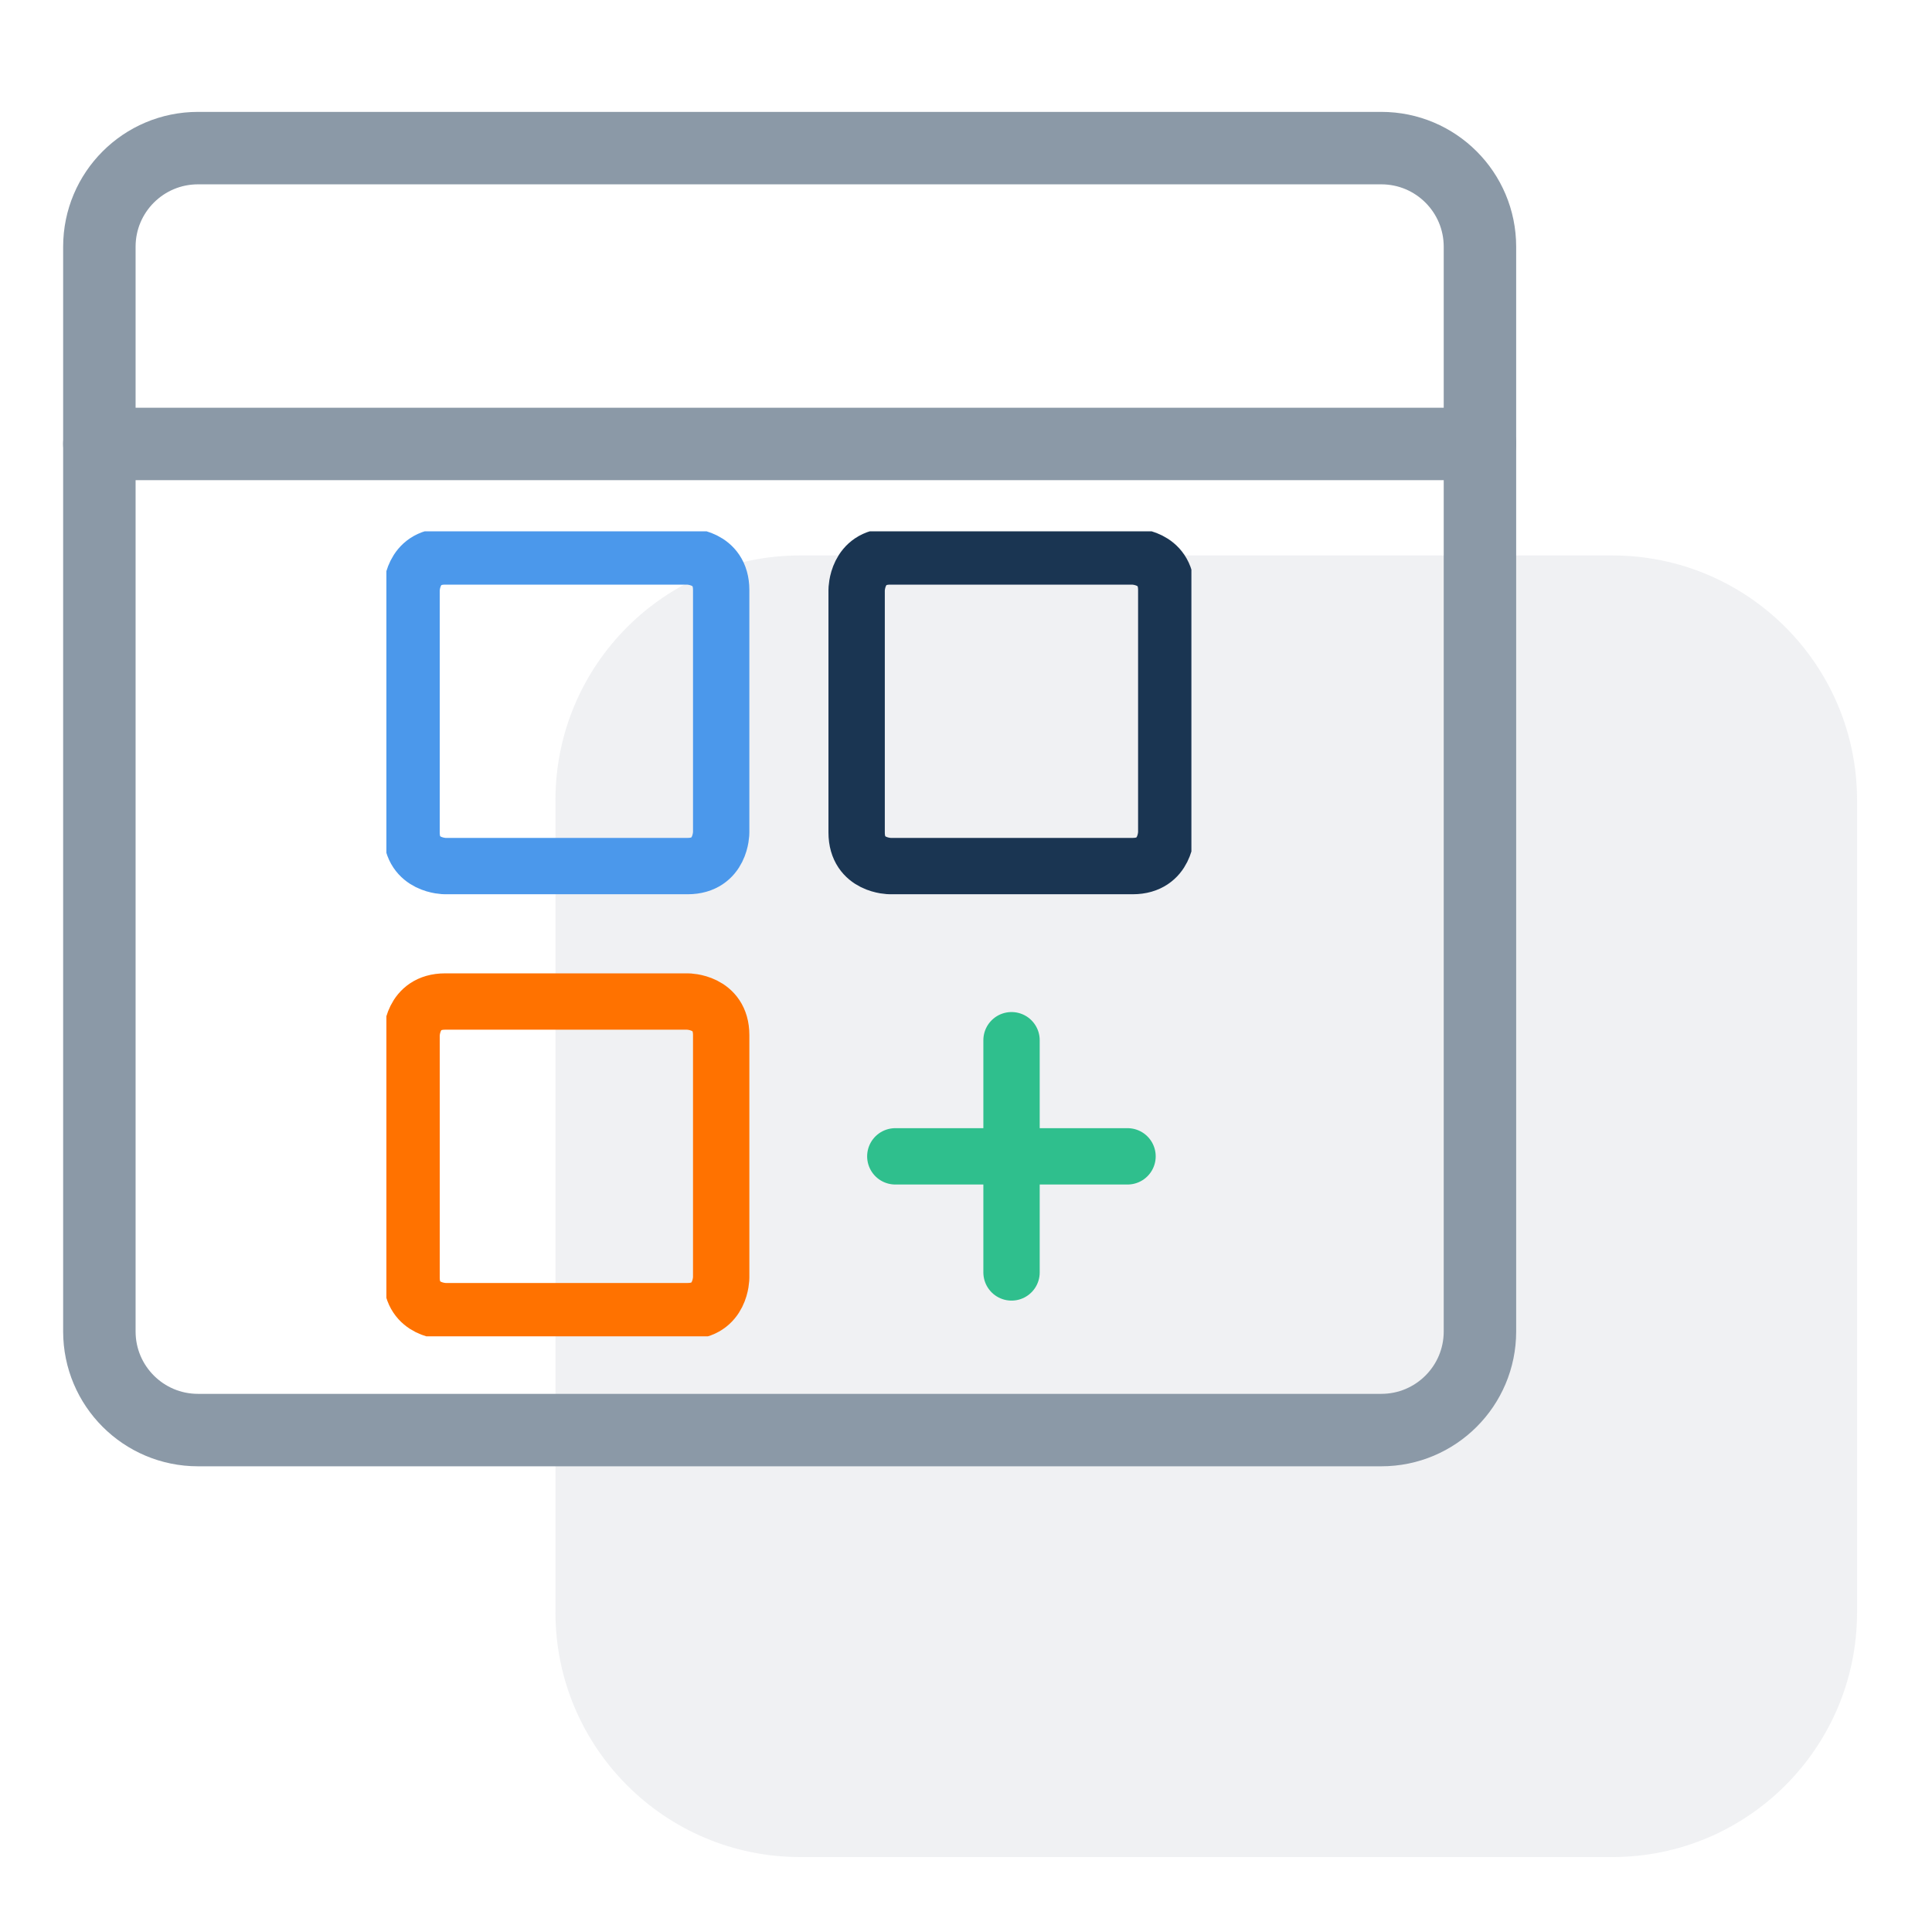
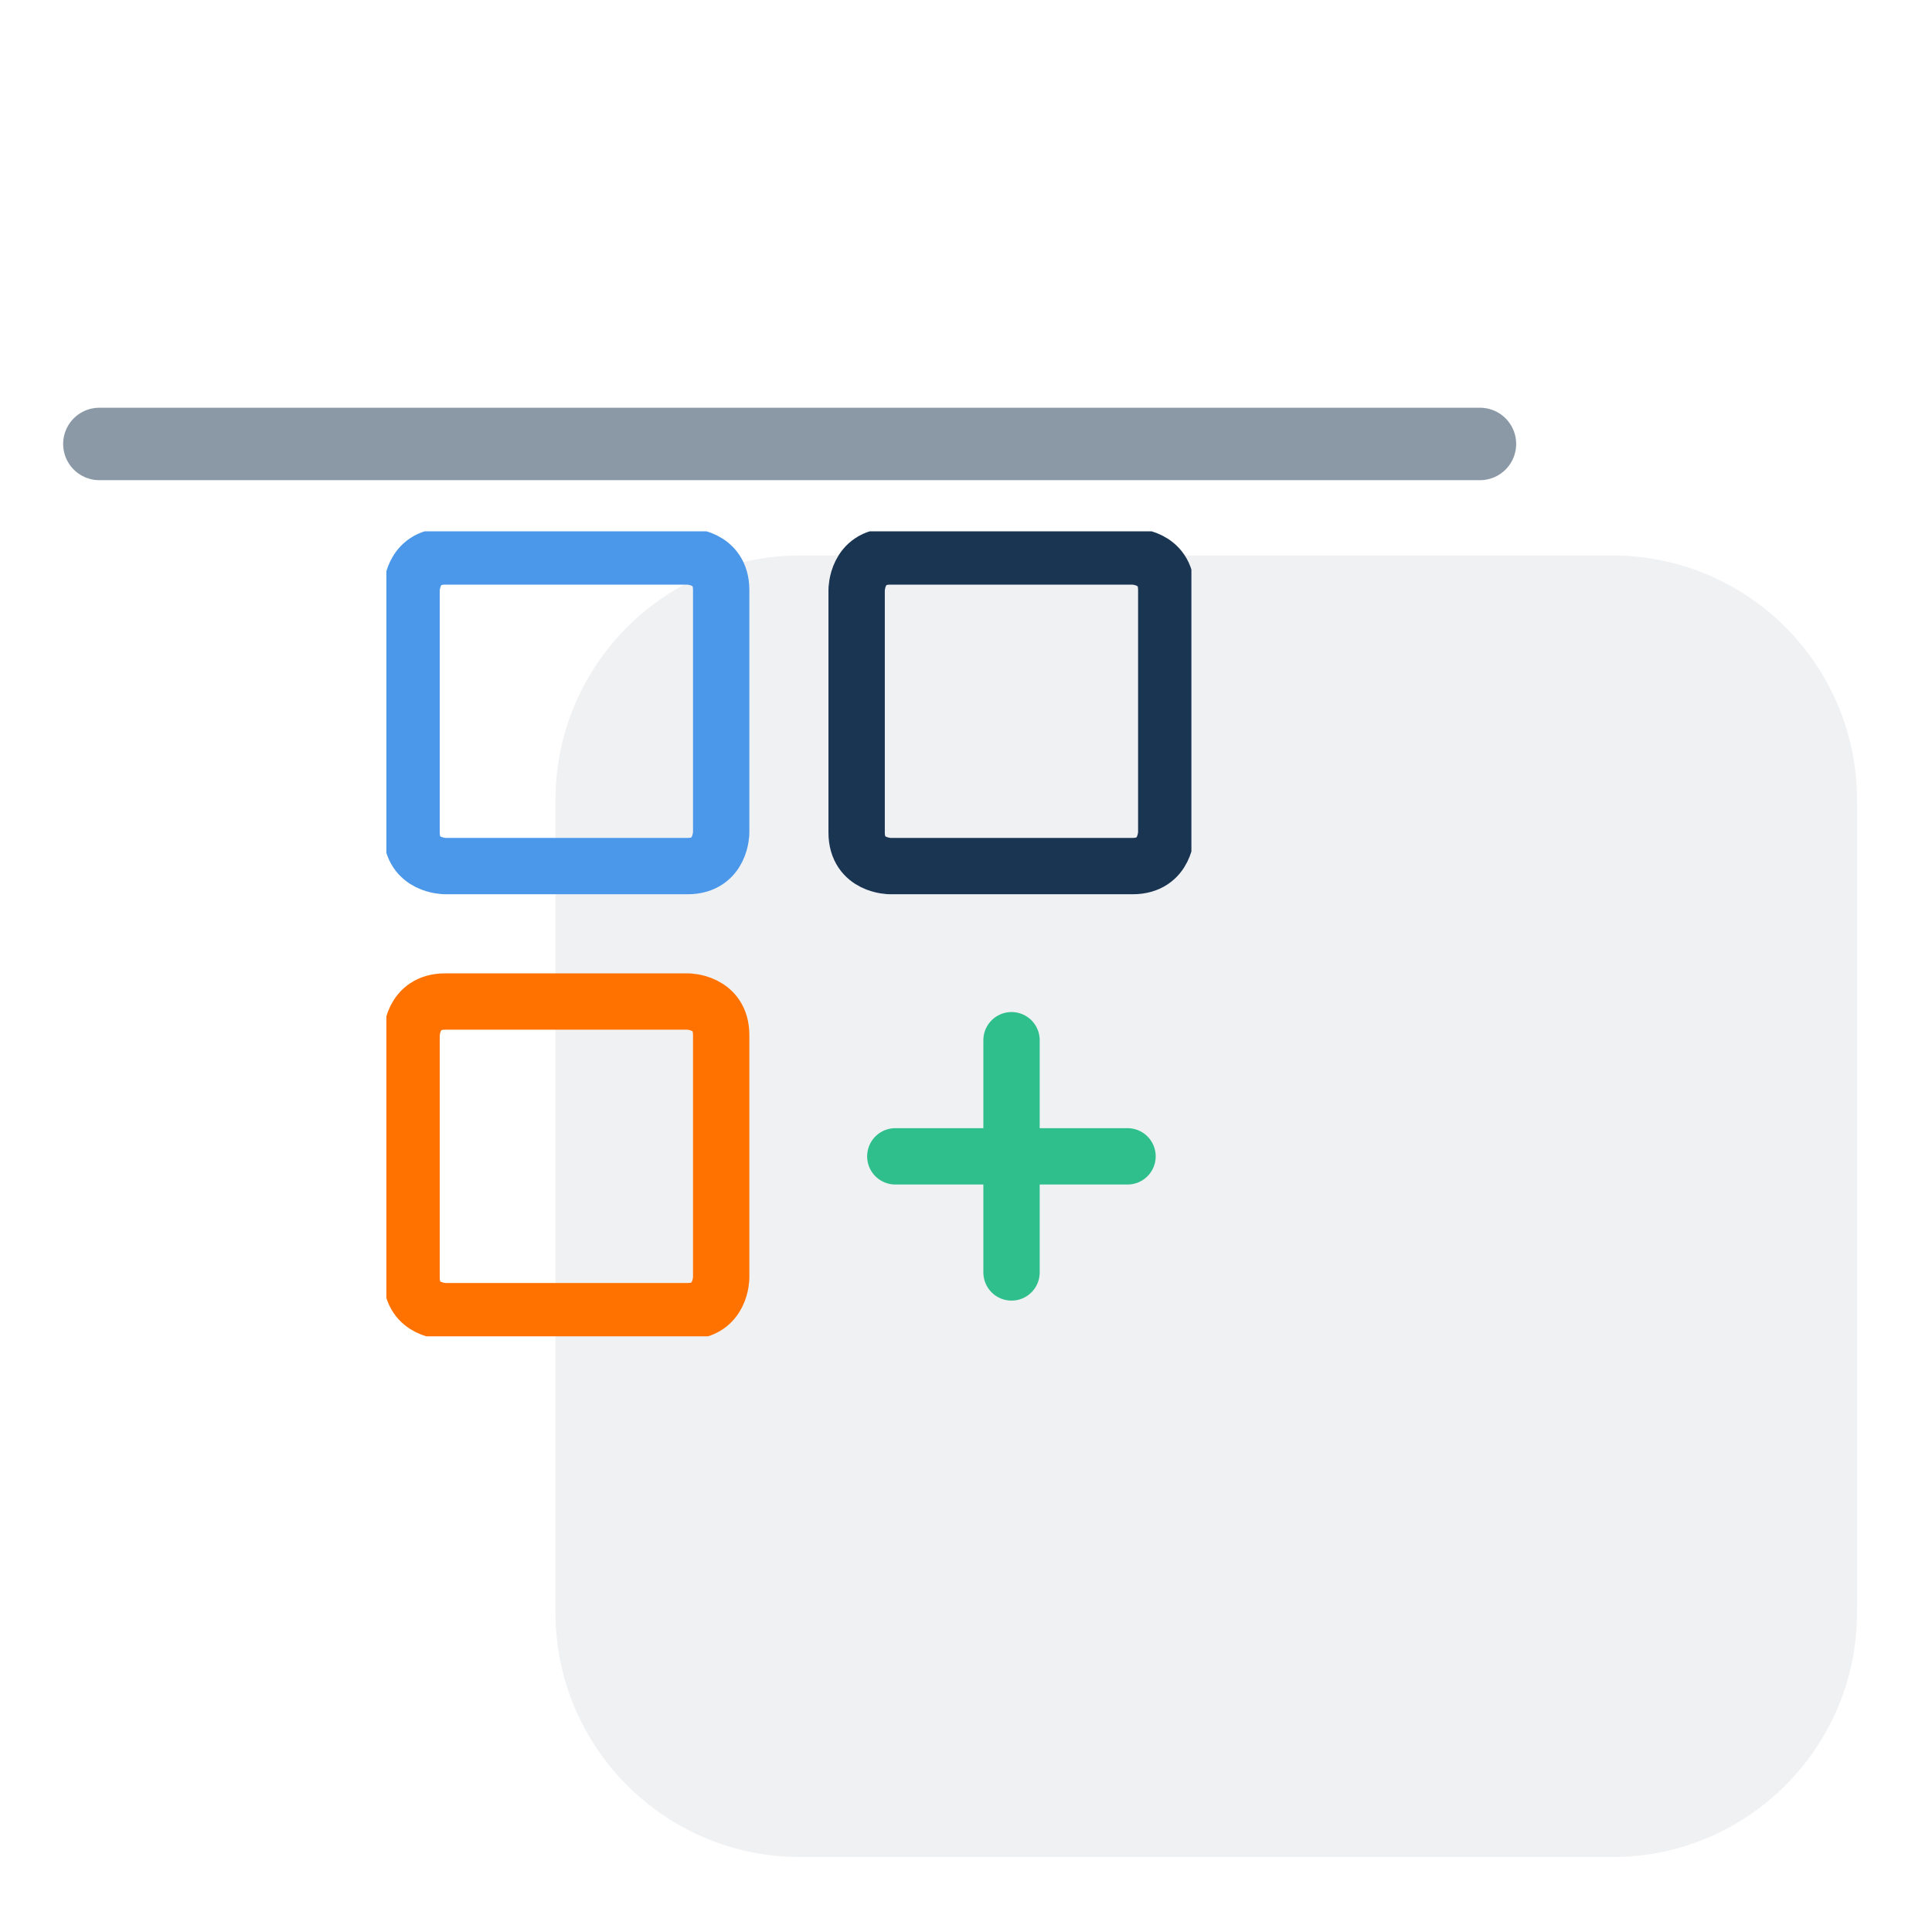
<svg xmlns="http://www.w3.org/2000/svg" width="240" height="240" viewBox="0 0 240 240" fill="none">
  <path opacity="0.13" d="M200.289 69H99.401C82.611 69 69 82.611 69 99.401V200.289C69 217.079 82.611 230.69 99.401 230.69H200.289C217.079 230.69 230.69 217.079 230.69 200.289V99.401C230.69 82.611 217.079 69 200.289 69Z" fill="#8B99A7" />
-   <path d="M171.594 18.399H24.594C17.828 18.399 12.344 23.883 12.344 30.649V165.399C12.344 172.165 17.828 177.649 24.594 177.649H171.594C178.359 177.649 183.844 172.165 183.844 165.399V30.649C183.844 23.883 178.359 18.399 171.594 18.399Z" stroke="#8B99A7" stroke-width="9" stroke-linecap="round" stroke-linejoin="round" />
  <path d="M12.344 55.149H183.844" stroke="#8B99A7" stroke-width="9" stroke-linecap="round" stroke-linejoin="round" />
  <g clip-path="url(#clip0_4152_22338)">
    <path d="M55.292 69.125H85.421C85.421 69.125 89.588 69.125 89.588 73.292V103.421C89.588 103.421 89.588 107.587 85.421 107.587H55.292C55.292 107.587 51.125 107.587 51.125 103.421V73.292C51.125 73.292 51.125 69.125 55.292 69.125Z" stroke="#4B98EB" stroke-width="7" stroke-linecap="round" stroke-linejoin="round" />
    <path d="M110.581 69.125H140.71C140.71 69.125 144.877 69.125 144.877 73.292V103.421C144.877 103.421 144.877 107.587 140.71 107.587H110.581C110.581 107.587 106.414 107.587 106.414 103.421V73.292C106.414 73.292 106.414 69.125 110.581 69.125Z" stroke="#1A3552" stroke-width="7" stroke-linecap="round" stroke-linejoin="round" />
    <path d="M55.292 124.413H85.421C85.421 124.413 89.588 124.413 89.588 128.58V158.709C89.588 158.709 89.588 162.876 85.421 162.876H55.292C55.292 162.876 51.125 162.876 51.125 158.709V128.58C51.125 128.58 51.125 124.413 55.292 124.413Z" stroke="#FF7200" stroke-width="7" stroke-linecap="round" stroke-linejoin="round" />
    <path d="M125.656 129.22V158.066" stroke="#2FBF8D" stroke-width="7" stroke-linecap="round" stroke-linejoin="round" />
    <path d="M140.065 143.645H111.219" stroke="#2FBF8D" stroke-width="7" stroke-linecap="round" stroke-linejoin="round" />
  </g>
  <defs>
    <clipPath id="clip0_4152_22338">
      <rect width="100" height="100" fill="white" transform="translate(48 66)" />
    </clipPath>
  </defs>
</svg>